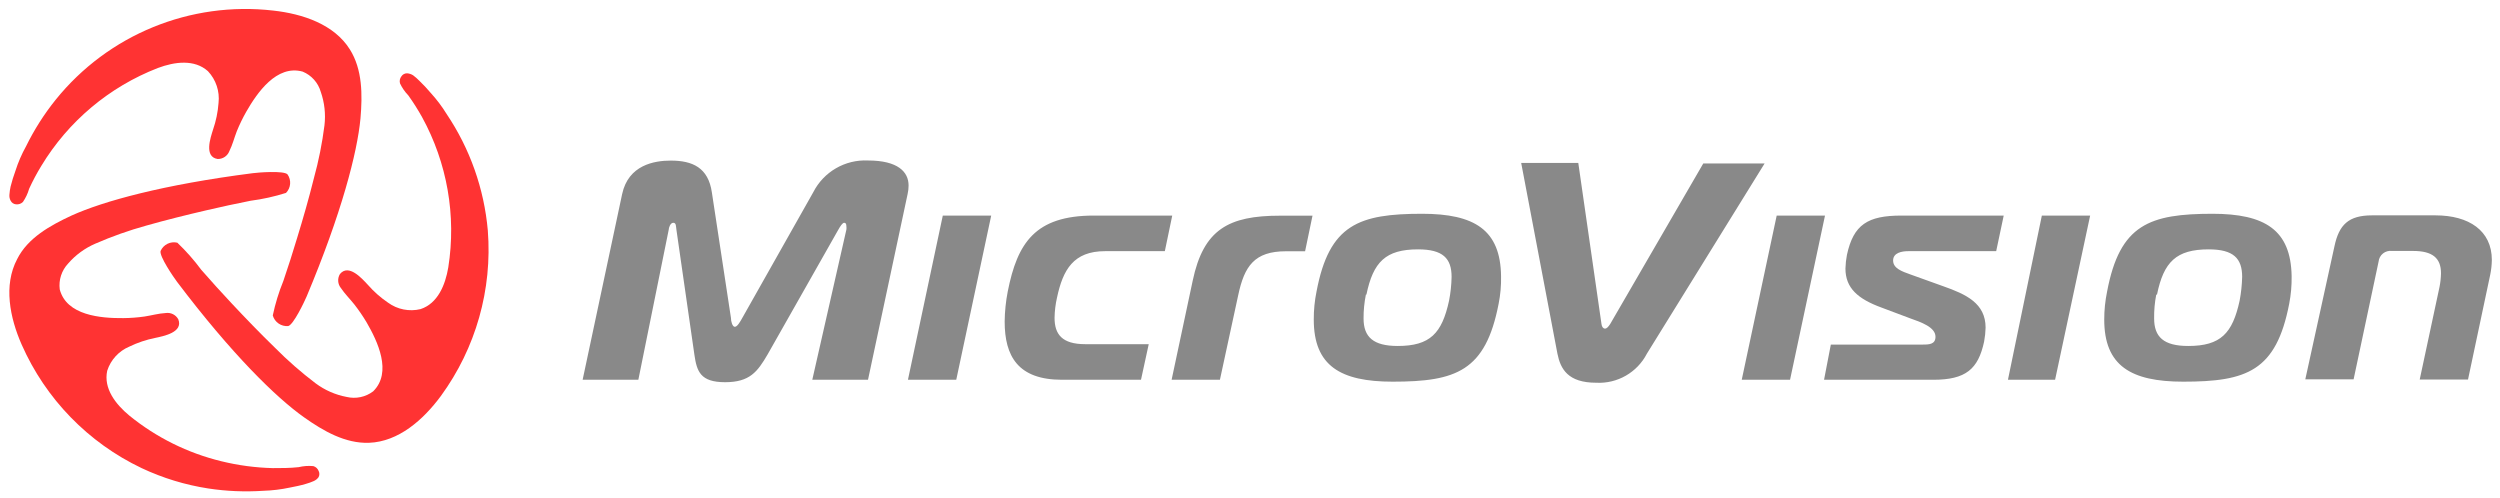
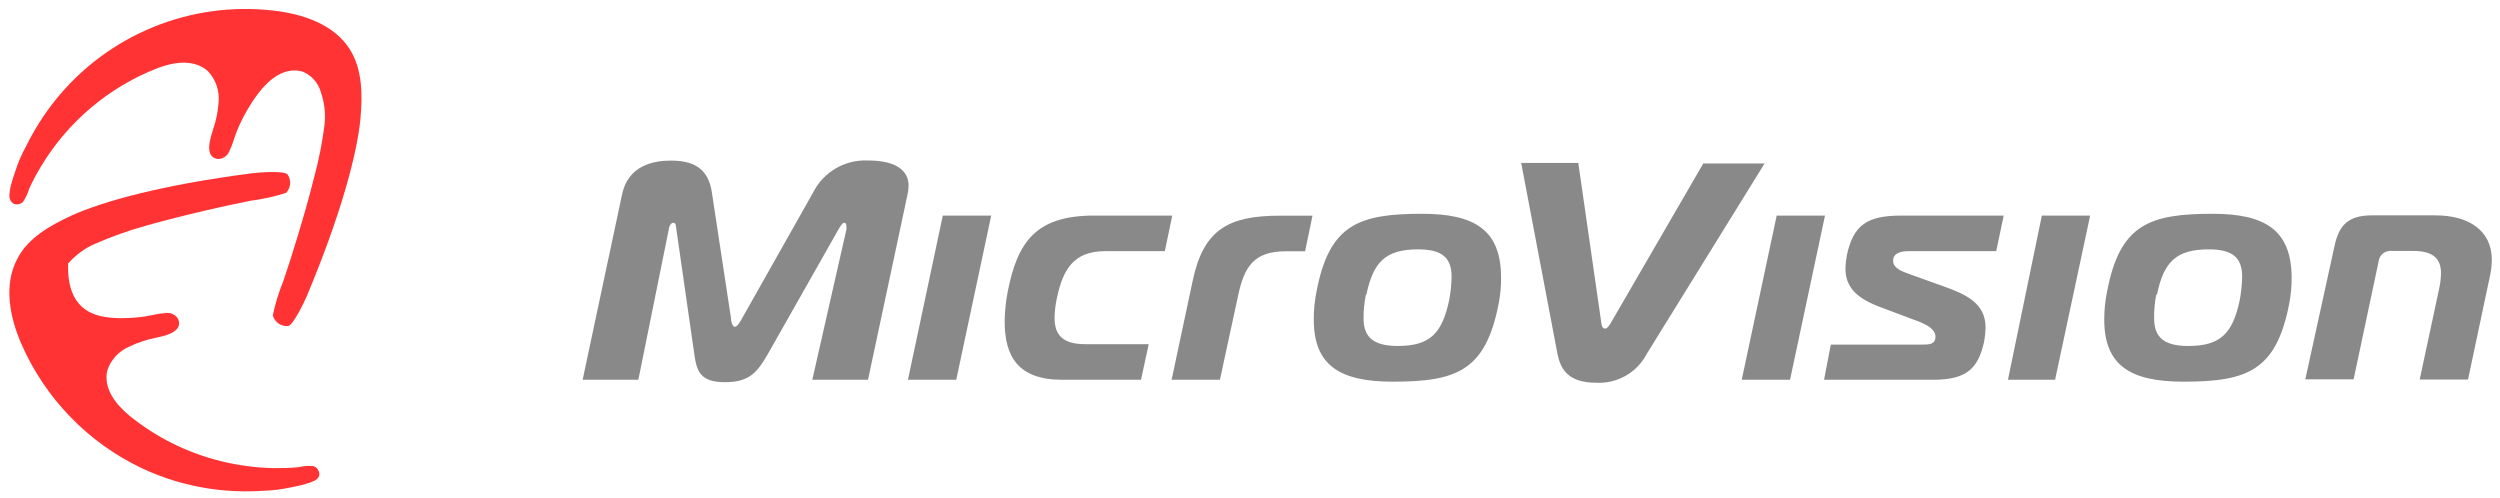
<svg xmlns="http://www.w3.org/2000/svg" width="236px" height="47px" viewBox="0 0 236 47" version="1.1">
  <title>logo</title>
  <g id="Page-1" stroke="none" stroke-width="1" fill="none" fill-rule="evenodd">
    <g id="logo" fill-rule="nonzero">
-       <path d="M39,7.11 C39.206,7.265 39.4,7.435 39.58,7.62 C39.957,7.98 40.314,8.361 40.65,8.76 C41.215,9.378 41.721,10.047 42.16,10.76 C44.365,14.039 45.703,17.824 46.05,21.76 C46.486,27.329 44.914,32.869 41.62,37.38 C39.96,39.63 37.62,41.7 34.83,41.8 C32.6,41.88 30.53,40.69 28.71,39.4 C26.05,37.52 21.85,33.4 16.71,26.6 C16.4,26.19 15.02,24.18 15.16,23.69 C15.431,23.084 16.094,22.756 16.74,22.91 C17.565,23.697 18.321,24.554 19,25.47 C19.93,26.54 20.89,27.59 21.86,28.63 C23.19,30.05 24.54,31.45 25.94,32.81 C27.145,34.026 28.435,35.156 29.8,36.19 C30.664,36.833 31.662,37.27 32.72,37.47 C33.594,37.678 34.515,37.484 35.23,36.94 C37.04,35.15 35.65,32.22 34.6,30.42 C34.253,29.836 33.868,29.275 33.45,28.74 C33.03,28.21 32.55,27.74 32.18,27.19 C31.875,26.813 31.839,26.285 32.09,25.87 C32.91,24.87 34.16,26.28 34.71,26.87 C35.274,27.517 35.92,28.088 36.63,28.57 C37.514,29.215 38.637,29.438 39.7,29.18 C41.32,28.65 42.04,26.91 42.32,25.23 C43.087,20.359 42.214,15.372 39.84,11.05 C39.446,10.342 39.012,9.658 38.54,9 C38.219,8.669 37.955,8.287 37.76,7.87 C37.697,7.642 37.745,7.397 37.89,7.21 C38.006,7.025 38.211,6.915 38.43,6.92 C38.633,6.935 38.829,7 39,7.11 Z" id="Path" fill="#FF3333" />
      <path d="M0.89,18.37 C0.908,18.114 0.945,17.86 1,17.61 C1.128,17.106 1.281,16.608 1.46,16.12 C1.716,15.319 2.051,14.545 2.46,13.81 C3.228,12.244 4.167,10.769 5.26,9.41 C10.214,3.267 17.971,0.092 25.81,1 C28.59,1.31 31.55,2.3 33.03,4.67 C34.22,6.56 34.22,8.95 34.03,11.17 C33.73,14.41 32.23,20.17 28.95,27.98 C28.75,28.45 27.71,30.65 27.21,30.78 C26.547,30.84 25.934,30.42 25.75,29.78 C25.985,28.665 26.319,27.574 26.75,26.52 C27.21,25.18 27.64,23.82 28.05,22.46 C28.62,20.6 29.16,18.72 29.63,16.83 C30.082,15.189 30.416,13.518 30.63,11.83 C30.755,10.764 30.635,9.683 30.28,8.67 C30.032,7.805 29.402,7.102 28.57,6.76 C26.11,6.08 24.27,8.76 23.24,10.56 C22.903,11.153 22.606,11.768 22.35,12.4 C22.11,13.02 21.95,13.67 21.65,14.27 C21.474,14.723 21.035,15.018 20.55,15.01 C19.24,14.81 19.87,13.01 20.11,12.24 C20.392,11.426 20.567,10.579 20.63,9.72 C20.754,8.622 20.388,7.524 19.63,6.72 C18.36,5.58 16.5,5.82 14.9,6.42 C10.314,8.201 6.446,11.45 3.9,15.66 C3.474,16.356 3.09,17.078 2.75,17.82 C2.623,18.266 2.424,18.689 2.16,19.07 C1.99,19.234 1.755,19.315 1.52,19.29 C1.297,19.274 1.099,19.141 1,18.94 C0.908,18.765 0.869,18.567 0.89,18.37 Z" id="Path" fill="#FF3333" />
-       <path d="M29.6,45.42 C29.363,45.524 29.119,45.611 28.87,45.68 C28.37,45.83 27.87,45.93 27.35,46.03 C26.531,46.204 25.697,46.305 24.86,46.33 C23.121,46.447 21.373,46.373 19.65,46.11 C17.476,45.774 15.361,45.127 13.37,44.19 C8.323,41.787 4.307,37.653 2.05,32.54 C0.93,30 0.31,26.93 1.62,24.46 C2.62,22.46 4.73,21.29 6.75,20.35 C9.75,18.99 15.41,17.43 23.85,16.35 C24.36,16.28 26.79,16.09 27.14,16.46 C27.522,17.001 27.463,17.737 27,18.21 C25.911,18.555 24.793,18.803 23.66,18.95 C22.27,19.22 20.88,19.53 19.49,19.85 C17.6,20.29 15.7,20.76 13.83,21.29 C12.182,21.745 10.568,22.316 9,23 C8.013,23.425 7.134,24.068 6.43,24.88 C5.815,25.534 5.525,26.429 5.64,27.32 C6.28,29.78 9.51,30.05 11.64,30.03 C12.309,30.024 12.977,29.974 13.64,29.88 C14.3,29.78 14.95,29.59 15.64,29.55 C16.121,29.478 16.596,29.713 16.83,30.14 C17.32,31.37 15.45,31.73 14.65,31.9 C13.805,32.069 12.985,32.344 12.21,32.72 C11.213,33.137 10.449,33.971 10.12,35 C9.76,36.67 10.91,38.16 12.22,39.24 C14.755,41.299 17.717,42.768 20.89,43.54 C22.479,43.931 24.105,44.148 25.74,44.19 C26.56,44.19 27.38,44.19 28.19,44.1 C28.642,43.992 29.108,43.958 29.57,44 C29.797,44.059 29.982,44.222 30.07,44.44 C30.175,44.63 30.175,44.86 30.07,45.05 C29.951,45.215 29.788,45.343 29.6,45.42 Z" id="Path" fill="#FF3333" />
+       <path d="M29.6,45.42 C29.363,45.524 29.119,45.611 28.87,45.68 C28.37,45.83 27.87,45.93 27.35,46.03 C26.531,46.204 25.697,46.305 24.86,46.33 C23.121,46.447 21.373,46.373 19.65,46.11 C17.476,45.774 15.361,45.127 13.37,44.19 C8.323,41.787 4.307,37.653 2.05,32.54 C0.93,30 0.31,26.93 1.62,24.46 C2.62,22.46 4.73,21.29 6.75,20.35 C9.75,18.99 15.41,17.43 23.85,16.35 C24.36,16.28 26.79,16.09 27.14,16.46 C27.522,17.001 27.463,17.737 27,18.21 C25.911,18.555 24.793,18.803 23.66,18.95 C22.27,19.22 20.88,19.53 19.49,19.85 C17.6,20.29 15.7,20.76 13.83,21.29 C12.182,21.745 10.568,22.316 9,23 C8.013,23.425 7.134,24.068 6.43,24.88 C6.28,29.78 9.51,30.05 11.64,30.03 C12.309,30.024 12.977,29.974 13.64,29.88 C14.3,29.78 14.95,29.59 15.64,29.55 C16.121,29.478 16.596,29.713 16.83,30.14 C17.32,31.37 15.45,31.73 14.65,31.9 C13.805,32.069 12.985,32.344 12.21,32.72 C11.213,33.137 10.449,33.971 10.12,35 C9.76,36.67 10.91,38.16 12.22,39.24 C14.755,41.299 17.717,42.768 20.89,43.54 C22.479,43.931 24.105,44.148 25.74,44.19 C26.56,44.19 27.38,44.19 28.19,44.1 C28.642,43.992 29.108,43.958 29.57,44 C29.797,44.059 29.982,44.222 30.07,44.44 C30.175,44.63 30.175,44.86 30.07,45.05 C29.951,45.215 29.788,45.343 29.6,45.42 Z" id="Path" fill="#FF3333" />
      <path d="M79.11,21.73 C79.34,21.32 79.54,21.03 79.69,21.03 C79.84,21.03 79.9,21.14 79.9,21.38 C79.913,21.476 79.913,21.574 79.9,21.67 L76.68,35.85 L81.94,35.85 L85.68,18.31 C85.74,18.047 85.77,17.779 85.77,17.51 C85.77,16.23 84.77,15.15 81.94,15.15 C79.776,15.045 77.752,16.219 76.77,18.15 L70.08,30 C69.87,30.38 69.6,30.85 69.37,30.85 C69.14,30.85 69,30.35 69,30 L67.2,18.16 C66.86,15.82 65.37,15.16 63.32,15.16 C61.77,15.16 59.32,15.57 58.73,18.32 L55,35.85 L60.26,35.85 L63.13,21.67 C63.13,21.52 63.27,21.03 63.56,21.03 C63.85,21.03 63.8,21.38 63.86,21.73 L65.55,33.48 C65.78,35.06 66.11,36.08 68.45,36.08 C70.79,36.08 71.51,35.08 72.45,33.48 L79.11,21.73 Z M85.71,35.85 L90.27,35.85 L93.57,20.35 L89,20.35 L85.71,35.85 Z M107.71,35.85 L108.44,32.49 L102.44,32.49 C100.25,32.49 99.55,31.55 99.55,30 C99.561,29.36 99.638,28.724 99.78,28.1 C100.34,25.47 101.33,23.71 104.32,23.71 L109.96,23.71 L110.66,20.35 L103.26,20.35 C97.71,20.35 96.04,22.93 95.13,27.52 C94.949,28.453 94.852,29.4 94.84,30.35 C94.84,33.63 96.1,35.85 100.25,35.85 L107.71,35.85 Z M110.6,35.85 L115.16,35.85 L116.89,27.85 C117.47,25.13 118.41,23.72 121.39,23.72 L123.2,23.72 L123.9,20.36 L120.83,20.36 C115.98,20.36 113.61,21.65 112.59,26.5 L110.6,35.85 Z M134.28,20.18 C128.28,20.18 125.48,21.18 124.28,27.52 C124.102,28.392 124.015,29.28 124.02,30.17 C124.02,34.53 126.53,36.03 131.47,36.03 C137.47,36.03 140.24,35.03 141.47,28.68 C141.641,27.824 141.718,26.952 141.7,26.08 C141.65,21.7 139.2,20.18 134.23,20.18 L134.28,20.18 Z M128.99,27.81 C129.63,24.73 130.8,23.54 133.87,23.54 C136.21,23.54 137.03,24.39 137.03,26.14 C137.016,26.896 136.935,27.648 136.79,28.39 C136.12,31.46 135.01,32.66 131.94,32.66 C129.63,32.66 128.72,31.81 128.72,30.06 C128.716,29.304 128.79,28.55 128.94,27.81 L128.99,27.81 Z M148.99,15.38 L143.6,15.38 L147.02,33.38 C147.31,34.84 148.02,36.13 150.68,36.13 C152.679,36.237 154.555,35.16 155.47,33.38 L166.58,15.43 L160.79,15.43 L152,30.59 C151.83,30.85 151.68,31.02 151.51,31.02 C151.34,31.02 151.21,30.85 151.18,30.59 L148.99,15.38 Z M164.42,35.85 L168.98,35.85 L172.28,20.35 L167.72,20.35 L164.42,35.85 Z M172.19,35.85 L182.5,35.85 C185.57,35.85 186.74,34.85 187.3,32.25 C187.382,31.814 187.429,31.373 187.44,30.93 C187.44,28.63 185.6,27.78 183.44,27.02 L180.35,25.91 C179.5,25.61 178.71,25.32 178.71,24.59 C178.71,23.86 179.53,23.71 180.14,23.71 L188.44,23.71 L189.15,20.35 L179.5,20.35 C176.31,20.35 174.97,21.2 174.35,24.06 C174.268,24.485 174.222,24.917 174.21,25.35 C174.21,27.19 175.38,28.22 177.63,29.04 L180.29,30.04 C181.37,30.42 182.71,30.89 182.71,31.79 C182.71,32.53 182.07,32.53 181.43,32.53 L172.83,32.53 L172.19,35.85 Z M189.55,35.85 L194,35.85 L197.31,20.35 L192.75,20.35 L189.55,35.85 Z M208.91,20.18 C202.91,20.18 200.11,21.18 198.91,27.52 C198.73,28.392 198.639,29.28 198.64,30.17 C198.64,34.53 201.16,36.03 206.1,36.03 C212.1,36.03 214.87,35.03 216.1,28.68 C216.266,27.824 216.343,26.952 216.33,26.08 C216.26,21.7 213.81,20.18 208.84,20.18 L208.91,20.18 Z M203.62,27.81 C204.25,24.73 205.43,23.54 208.5,23.54 C210.84,23.54 211.66,24.39 211.66,26.14 C211.641,26.895 211.56,27.648 211.42,28.39 C210.75,31.46 209.64,32.66 206.57,32.66 C204.25,32.66 203.35,31.81 203.35,30.06 C203.339,29.305 203.406,28.551 203.55,27.81 L203.62,27.81 Z M217.62,35.81 L222.18,35.81 L224.54,24.69 C224.57,24.388 224.721,24.112 224.958,23.923 C225.196,23.735 225.499,23.651 225.8,23.69 L227.8,23.69 C229.64,23.69 230.43,24.37 230.43,25.8 C230.422,26.233 230.375,26.665 230.29,27.09 L228.42,35.83 L232.98,35.83 L235.08,25.92 C235.173,25.466 235.223,25.004 235.23,24.54 C235.23,21.77 233.06,20.33 229.91,20.33 L223.91,20.33 C221.71,20.33 220.8,21.21 220.37,23.26 L217.62,35.81 Z" id="Shape" fill="#898989" />
    </g>
  </g>
</svg>